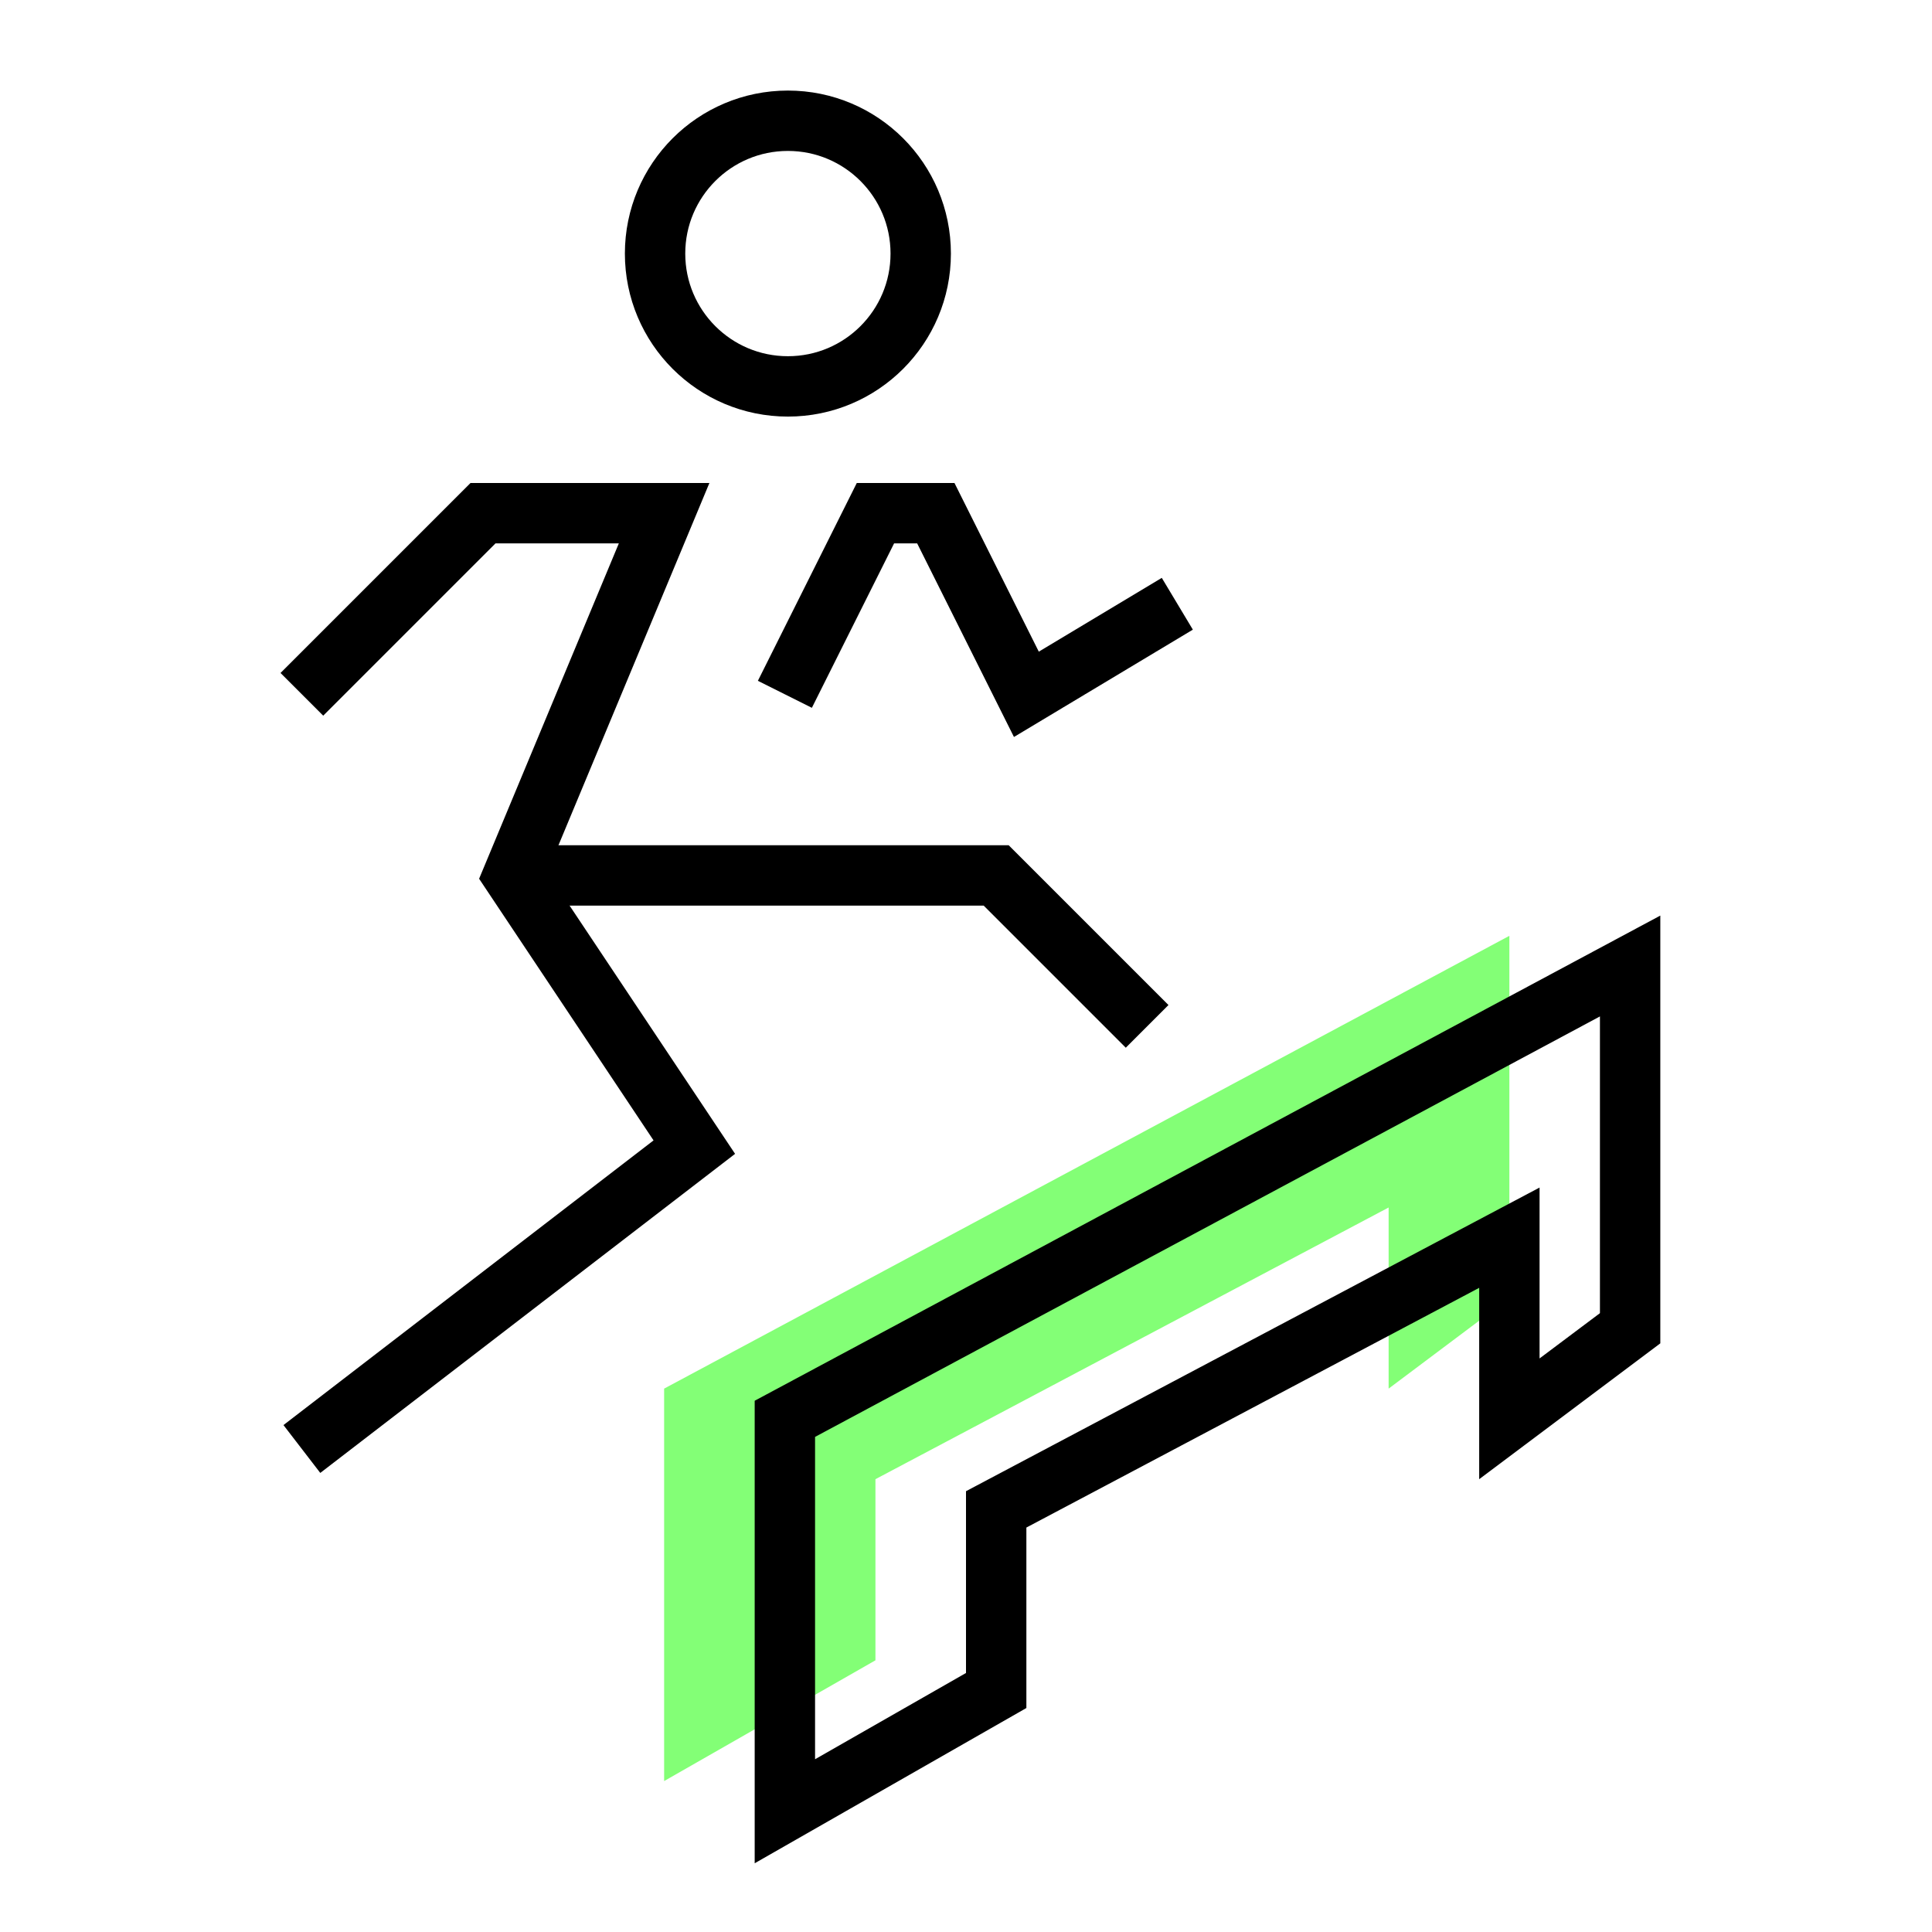
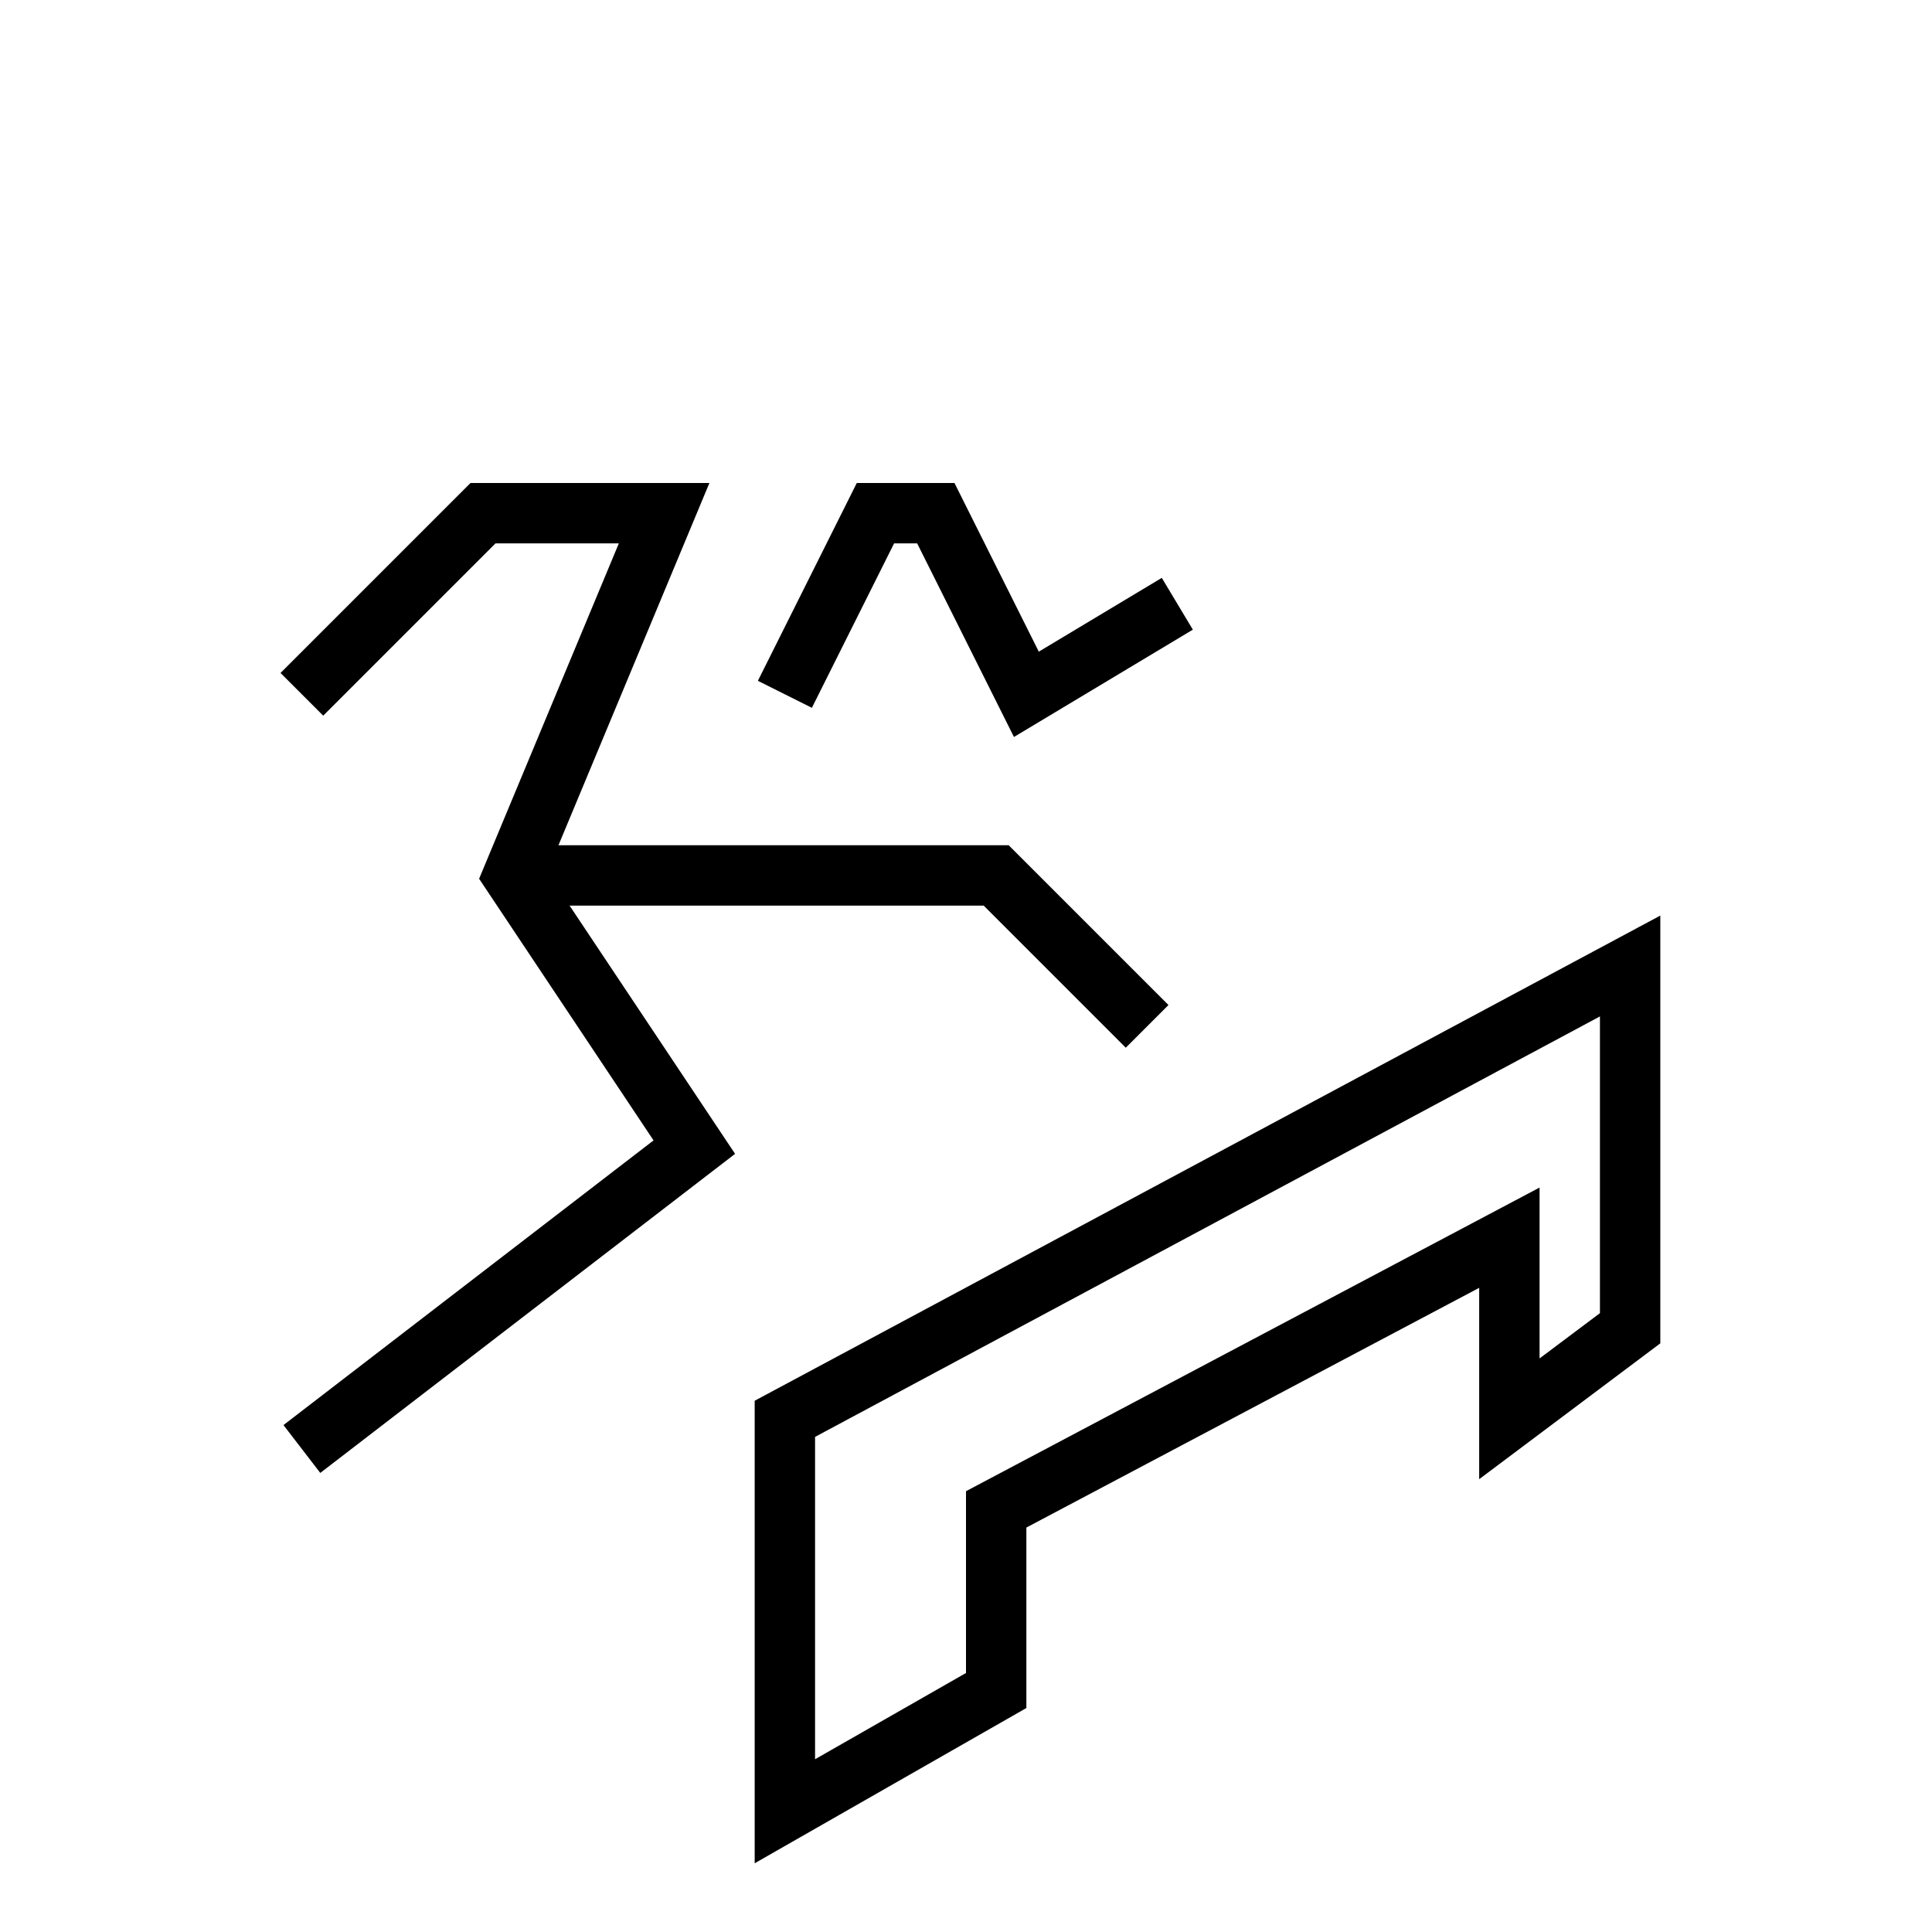
<svg xmlns="http://www.w3.org/2000/svg" version="1.1" id="Layer_1" x="0px" y="0px" viewBox="0 0 64 64" style="enable-background:new 0 0 64 64;" xml:space="preserve">
  <style type="text/css"> .st0{fill:#83FF76;} .st1{fill:none;stroke:#000000;stroke-width:2;stroke-miterlimit:10;} </style>
-   <polygon class="st0" points="46,46 50,43 50,31 22,46 22,59 29,55 29,49 46,40 " />
-   <circle class="st1" cx="26.1" cy="8.4" r="4.4" />
  <polyline class="st1" points="17.3,29 33,29 38,34 " />
  <polyline class="st1" points="39,20 34,23 31,17 29,17 26,23 " />
  <polyline class="st1" points="10,23 16,17 22,17 17,29 23,38 10,48 " />
  <polygon class="st1" points="50,47 54,44 54,32 26,47 26,60 33,56 33,50 50,41 " />
</svg>